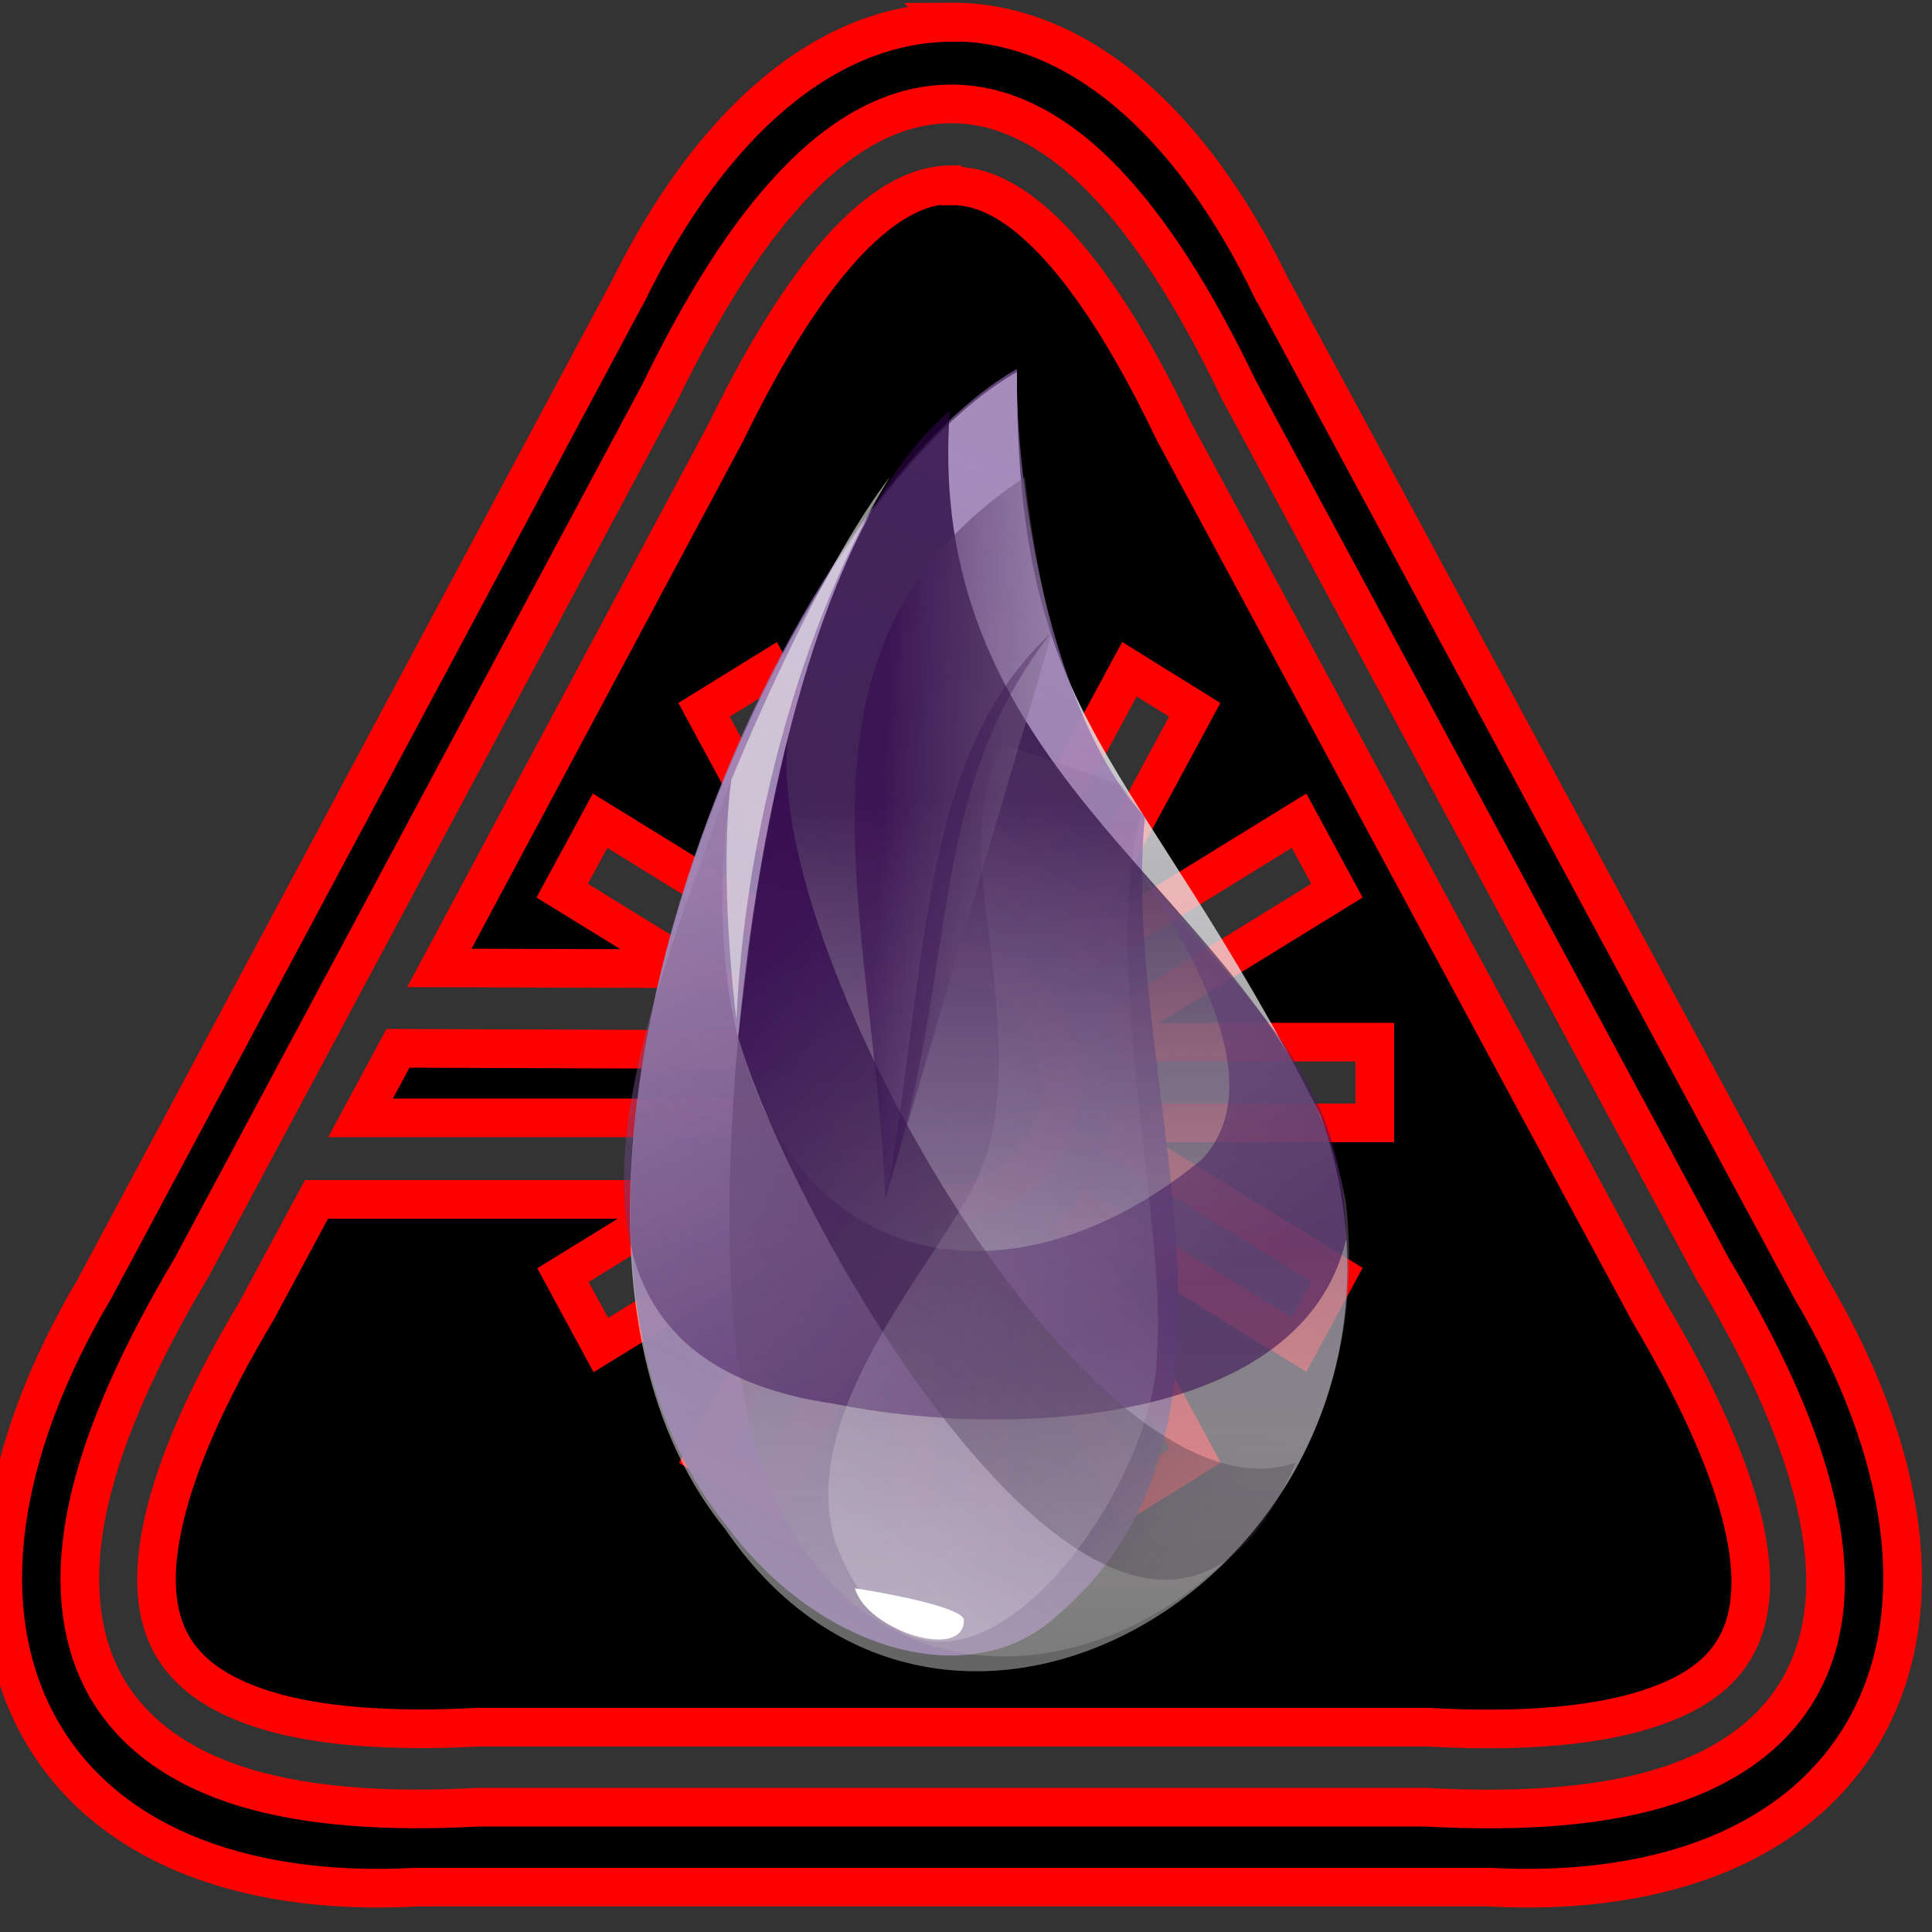
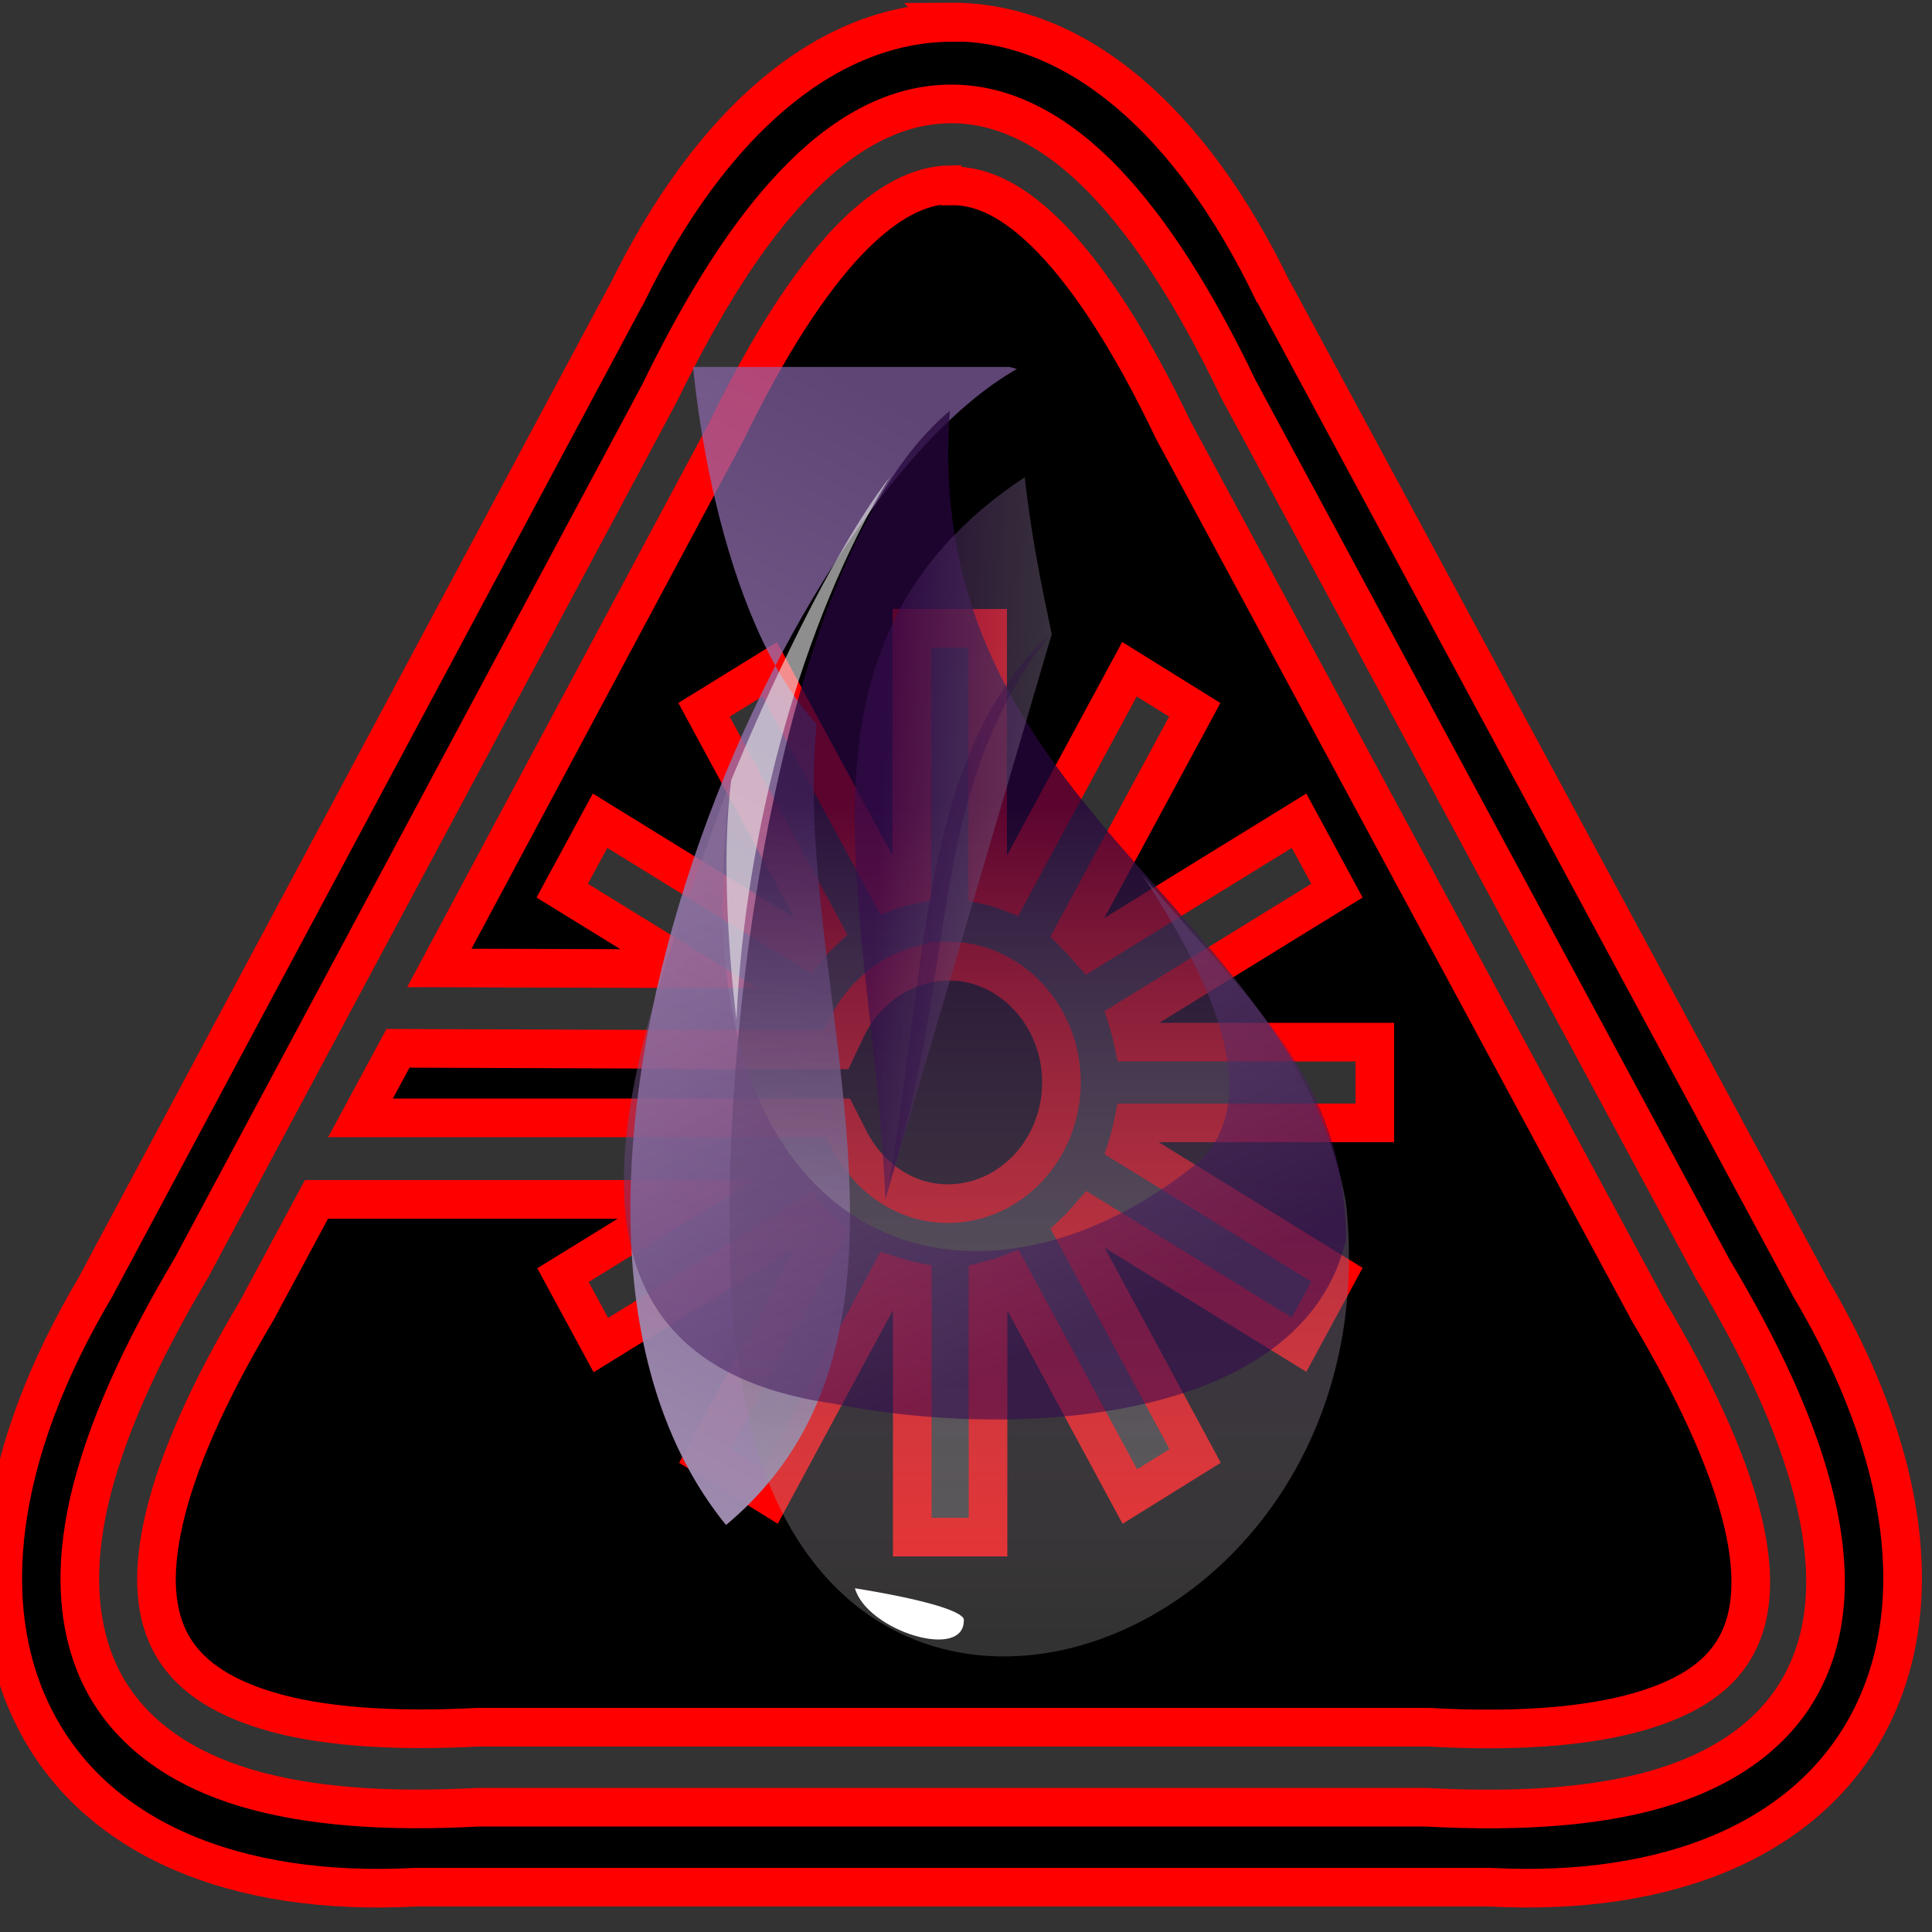
<svg xmlns="http://www.w3.org/2000/svg" xmlns:xlink="http://www.w3.org/1999/xlink" width="50" height="50">
  <rect width="100%" height="100%" fill="#333333" stroke="none" />
  <g class="layer">
    <title>Layer 1</title>
    <path d="m24.61,0.58c-3.2,0.02 -6.2,2.54 -8.4,7.05c-0.01,0.01 -0.01,0.02 -0.02,0.03l-13.7,25.61l-0.02,0.04c-2.55,4.29 -3.09,8.33 -1.51,11.29c1.58,2.97 5.1,4.49 9.8,4.24l27.79,0c4.7,0.25 8.22,-1.28 9.8,-4.24c1.58,-2.97 1.04,-7.01 -1.51,-11.3l-0.02,-0.04l-13.85,-25.69c-0.01,-0.02 -0.02,-0.03 -0.03,-0.04c-2.15,-4.48 -5.14,-6.98 -8.34,-6.96l0,0zm-0.03,2.11c1.42,-0.02 2.78,0.72 4,1.99c1.21,1.26 2.35,3.05 3.47,5.39l12.23,22.69l0.02,0.04c1.27,2.12 2.16,4.03 2.61,5.77c0.46,1.75 0.48,3.38 -0.16,4.75c-0.63,1.37 -1.88,2.33 -3.54,2.88c-1.64,0.54 -3.73,0.71 -6.33,0.57l-24.5,0c-2.4,0.13 -4.4,-0.02 -6.02,-0.5c-1.63,-0.49 -2.92,-1.36 -3.65,-2.68c-0.72,-1.32 -0.81,-2.96 -0.4,-4.75c0.41,-1.78 1.3,-3.77 2.65,-6.04l12.1,-22.61c0.01,-0.01 0.01,-0.02 0.02,-0.04c1.14,-2.34 2.28,-4.14 3.5,-5.41c1.22,-1.28 2.57,-2.04 4,-2.05l0,0zm0.02,2.09c-0.79,0.01 -1.65,0.42 -2.65,1.46c-0.99,1.04 -2.06,2.68 -3.15,4.92l-0.01,0.02l-0.01,0.02l-7.41,13.85l6.46,0.02l-3.28,-2.02l0.98,-1.81l5.35,3.3c0.13,-0.16 0.28,-0.31 0.43,-0.45l-3.09,-5.72l1.7,-1.05l3.1,5.73c0.19,-0.07 0.38,-0.12 0.58,-0.16l0,-6.63l1.96,0l0,6.65c0.19,0.04 0.38,0.1 0.56,0.17l3.11,-5.76l1.69,1.05l-3.12,5.78c0.14,0.14 0.27,0.28 0.4,0.43l5.42,-3.34l0.98,1.81l-5.42,3.34c0.06,0.19 0.11,0.39 0.15,0.58l6.25,0l0,2.09l-6.25,0c-0.04,0.2 -0.09,0.4 -0.15,0.59l5.42,3.34l-0.98,1.81l-5.41,-3.33c-0.13,0.15 -0.26,0.3 -0.4,0.43l3.12,5.78l-1.69,1.05l-3.11,-5.76c-0.18,0.07 -0.37,0.12 -0.56,0.17l0,6.64l-1.96,0l0,-6.62c-0.2,-0.04 -0.39,-0.1 -0.58,-0.16l-3.09,5.73l-1.7,-1.05l3.1,-5.73c-0.15,-0.14 -0.29,-0.29 -0.42,-0.45l-5.37,3.31l-0.98,-1.81l3.18,-1.96l-9.56,0l-1.51,2.81l-0.01,0.02l-0.01,0.02c-1.3,2.17 -2.09,4 -2.42,5.46c-0.33,1.45 -0.21,2.45 0.19,3.19c0.41,0.74 1.17,1.33 2.49,1.73c1.32,0.4 3.15,0.55 5.44,0.43l0.03,0l24.55,0l0.03,0c2.49,0.14 4.39,-0.05 5.7,-0.48c1.32,-0.43 2,-1.04 2.35,-1.8c0.35,-0.76 0.41,-1.82 0.03,-3.26c-0.38,-1.44 -1.19,-3.22 -2.4,-5.25l-0.01,-0.02l-0.01,-0.02l-12.26,-22.73l-0.01,-0.02l-0.01,-0.02c-1.07,-2.24 -2.13,-3.87 -3.11,-4.89c-0.98,-1.02 -1.83,-1.41 -2.62,-1.4zm-0.07,20.1c-1.13,0 -2.14,0.72 -2.62,1.72l-0.27,0.57l-0.6,0l-10.74,-0.04l-0.97,1.8l12.36,0l0.28,0.55c0.5,0.99 1.45,1.67 2.56,1.67c1.62,0 2.94,-1.41 2.94,-3.14c0,-1.73 -1.32,-3.14 -2.94,-3.14z" fill="#000000" id="svg_1" stroke="#ff0000" />
    <use fill="#ff0000" id="svg_10" transform="matrix(0.577 0 0 0.676 11.802 9.496)" xlink:href="#svg_9" />
  </g>
  <defs>
    <symbol id="svg_9" viewBox="0 0 128 128">
      <linearGradient gradientTransform="matrix(.13 0 0 .2 -46.03 17.198)" gradientUnits="userSpaceOnUse" id="svg_8" x1="835.59" x2="821.21" y1="-36.55" y2="553.41">
        <stop offset="0" stop-color="#d9d8dc" />
        <stop offset="1" stop-color="#fff" stop-opacity="0.39" />
      </linearGradient>
-       <path clip-rule="evenodd" d="m64.4,0.5c-27.7,13.4 -62.5,82.9 -33.5,113.4c26.8,33.5 85.4,1.3 68.4,-40.5c-21.5,-36 -35,-37.9 -34.9,-72.9z" fill="url(#svg_8)" fill-rule="evenodd" />
      <linearGradient gradientTransform="matrix(.114 0 0 .227 -47.053 17.229)" gradientUnits="userSpaceOnUse" id="svg_7" x1="942.36" x2="824.69" y1="-40.59" y2="472.24">
        <stop offset="0" stop-color="#8d67af" stop-opacity="0.67" />
        <stop offset="1" stop-color="#9f8daf" />
      </linearGradient>
-       <path clip-rule="evenodd" d="m64.4,0.2c-27.6,13.4 -62.5,82.7 -33.4,113.3c10.7,12.4 28,16.5 37.7,9.1c26.4,-18.8 7.4,-53.1 10.4,-78.5c-11,-10.2 -14.9,-32.8 -14.7,-43.9z" fill="url(#svg_7)" fill-rule="evenodd" />
+       <path clip-rule="evenodd" d="m64.4,0.2c-27.6,13.4 -62.5,82.7 -33.4,113.3c26.4,-18.8 7.4,-53.1 10.4,-78.5c-11,-10.2 -14.9,-32.8 -14.7,-43.9z" fill="url(#svg_7)" fill-rule="evenodd" />
      <linearGradient gradientTransform="matrix(.123 0 0 .211 -46.493 17.206)" gradientUnits="userSpaceOnUse" id="svg_6" x1="924.65" x2="924.65" y1="120.51" y2="505.85">
        <stop offset="0" stop-color="#26053d" stop-opacity="0.76" />
        <stop offset="1" stop-color="#b7b4b4" stop-opacity="0.28" />
      </linearGradient>
      <path clip-rule="evenodd" d="m56.7,4.3c-22.3,15.9 -28.2,75 -24.1,94.2c8.2,48.1 75.2,28.3 69.6,-16.5c-6,-29.2 -48.8,-39.2 -45.5,-77.7z" fill="url(#svg_6)" fill-rule="evenodd" />
      <linearGradient gradientTransform="matrix(.185 0 0 .14 -42.394 17.138)" gradientUnits="userSpaceOnUse" id="svg_5" x1="428.03" x2="607.33" y1="198.45" y2="559.25">
        <stop offset="0" stop-color="#91739f" stop-opacity="0.46" />
        <stop offset="1" stop-color="#32054f" stop-opacity="0.54" />
      </linearGradient>
      <path clip-rule="evenodd" d="m78.8,49.8c10.4,13.4 12.7,22.6 6.8,27.9c-27.7,19.4 -61.3,7.4 -54,-37.3c-9.5,22.6 -27.1,56.4 11.7,61.2c20.8,3.6 54,2 58.9,-16.1c-0.2,-15.9 -10.8,-22.9 -23.4,-35.7z" fill="url(#svg_5)" fill-rule="evenodd" />
      <linearGradient gradientTransform="matrix(.142 0 0 .183 -45.23 17.18)" gradientUnits="userSpaceOnUse" id="svg_4" x1="907.89" x2="590.24" y1="540.64" y2="201.28">
        <stop offset="0" stop-color="#463d49" stop-opacity="0.33" />
        <stop offset="1" stop-color="#340a50" stop-opacity="0.82" />
      </linearGradient>
-       <path clip-rule="evenodd" d="m38.1,36.4c-2.9,21.2 35.1,77.9 58.3,71c-17.7,35.6 -56.9,-21.2 -64,-41.7c1.5,-11 2.2,-16.4 5.7,-29.3z" fill="url(#svg_4)" fill-rule="evenodd" />
      <linearGradient gradientTransform="matrix(.106 0 0 .245 -47.595 17.242)" gradientUnits="userSpaceOnUse" id="svg_3" x1="1102.3" x2="1008.07" y1="100.54" y2="431.65">
        <stop offset="0" stop-color="#715383" stop-opacity="0.14" />
        <stop offset="1" stop-color="#f4f4f4" stop-opacity="0.23" />
      </linearGradient>
-       <path clip-rule="evenodd" d="m60.4,49.7c0.8,7.9 3.9,20.5 0,28.8s-21.7,23.5 -16.8,36.8c11.4,24.8 37.1,-4.4 36.9,-19c1.1,-11.8 -6.6,-38.7 -1.8,-52.5l-2.2,-2.8l-13.6,-4c-2.2,3.2 -3,7.5 -2.5,12.7z" fill="url(#svg_3)" fill-rule="evenodd" />
      <linearGradient gradientTransform="matrix(.092 0 0 .283 -48.536 17.28)" gradientUnits="userSpaceOnUse" id="svg_2" x1="1354.66" x2="1059.23" y1="140.06" y2="84.47">
        <stop offset="0" stop-color="#a5a1a8" stop-opacity="0.36" />
        <stop offset="1" stop-color="#370c50" stop-opacity="0.58" />
      </linearGradient>
      <path clip-rule="evenodd" d="m65.3,10.8c-29.3,16.6 -17.3,42.6 -16,70.8l19.1,-55.4c-1.4,-5.7 -2.3,-9.5 -3.1,-15.4z" fill="url(#svg_2)" fill-rule="evenodd" />
      <path clip-rule="evenodd" d="m68.3,26.1c-14.8,11.7 -14.1,31.3 -18.6,54c8.1,-21.3 4.1,-38.2 18.6,-54z" fill="#330A4C" fill-opacity="0.32" fill-rule="evenodd" />
      <path clip-rule="evenodd" d="m45.8,119.7c8,1.1 12.1,2.2 12.5,3c0.3,4.2 -11.1,1.2 -12.5,-3z" fill="#FFF" fill-rule="evenodd" />
      <path clip-rule="evenodd" d="m49.8,10.8c-6.9,7.7 -14.4,21.8 -18.2,29.7c-1,6.5 -0.5,15.7 0.6,23.5c0.9,-18.2 7.5,-39.2 17.6,-53.2z" fill="#EDEDED" fill-opacity="0.6" fill-rule="evenodd" />
    </symbol>
  </defs>
</svg>